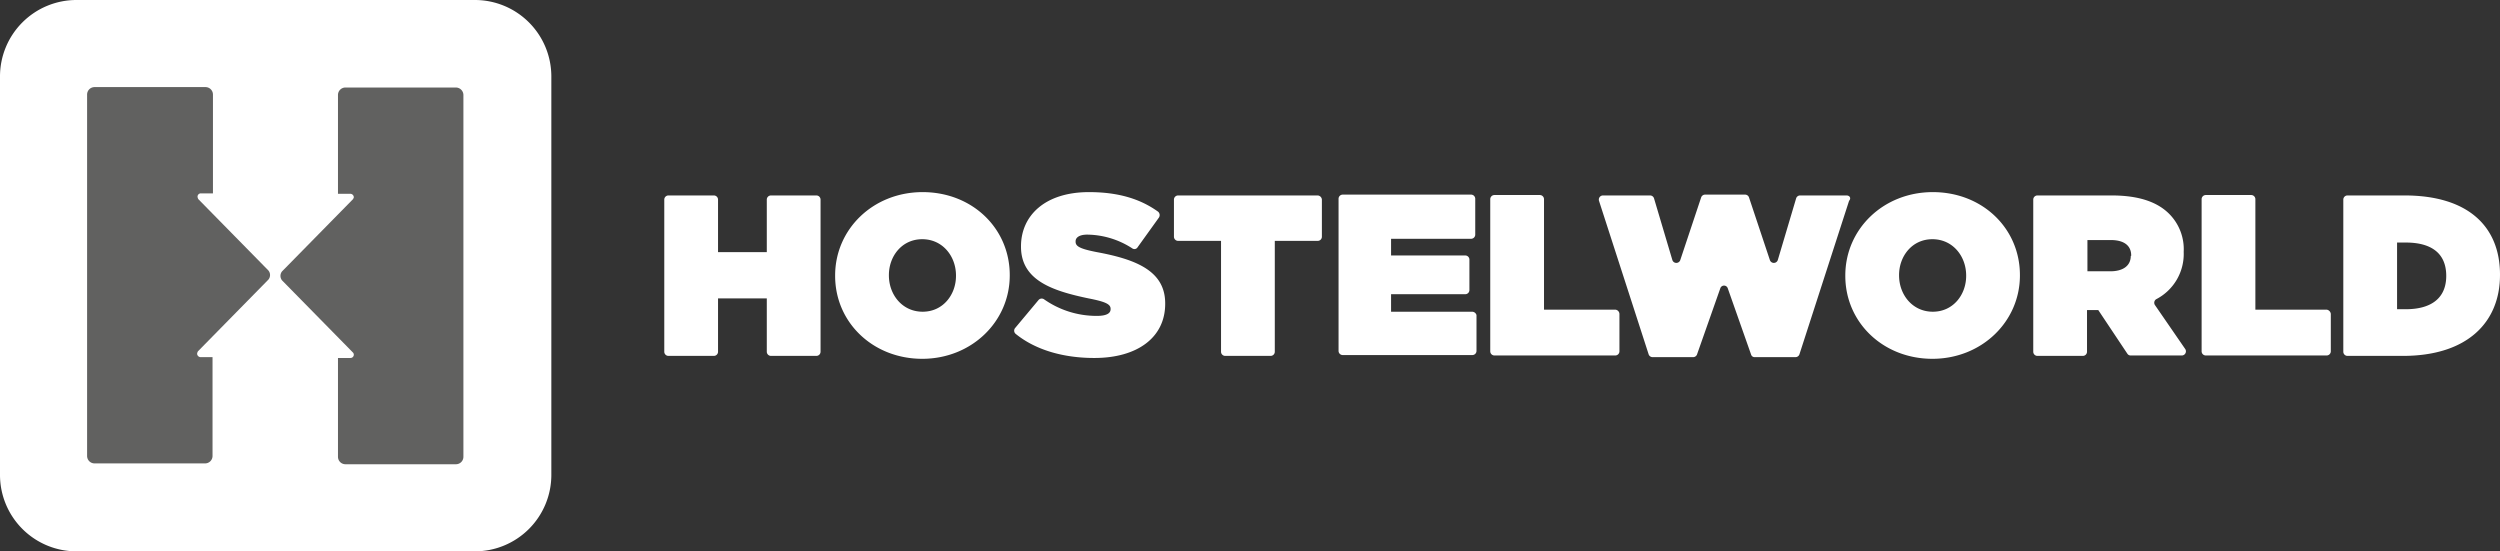
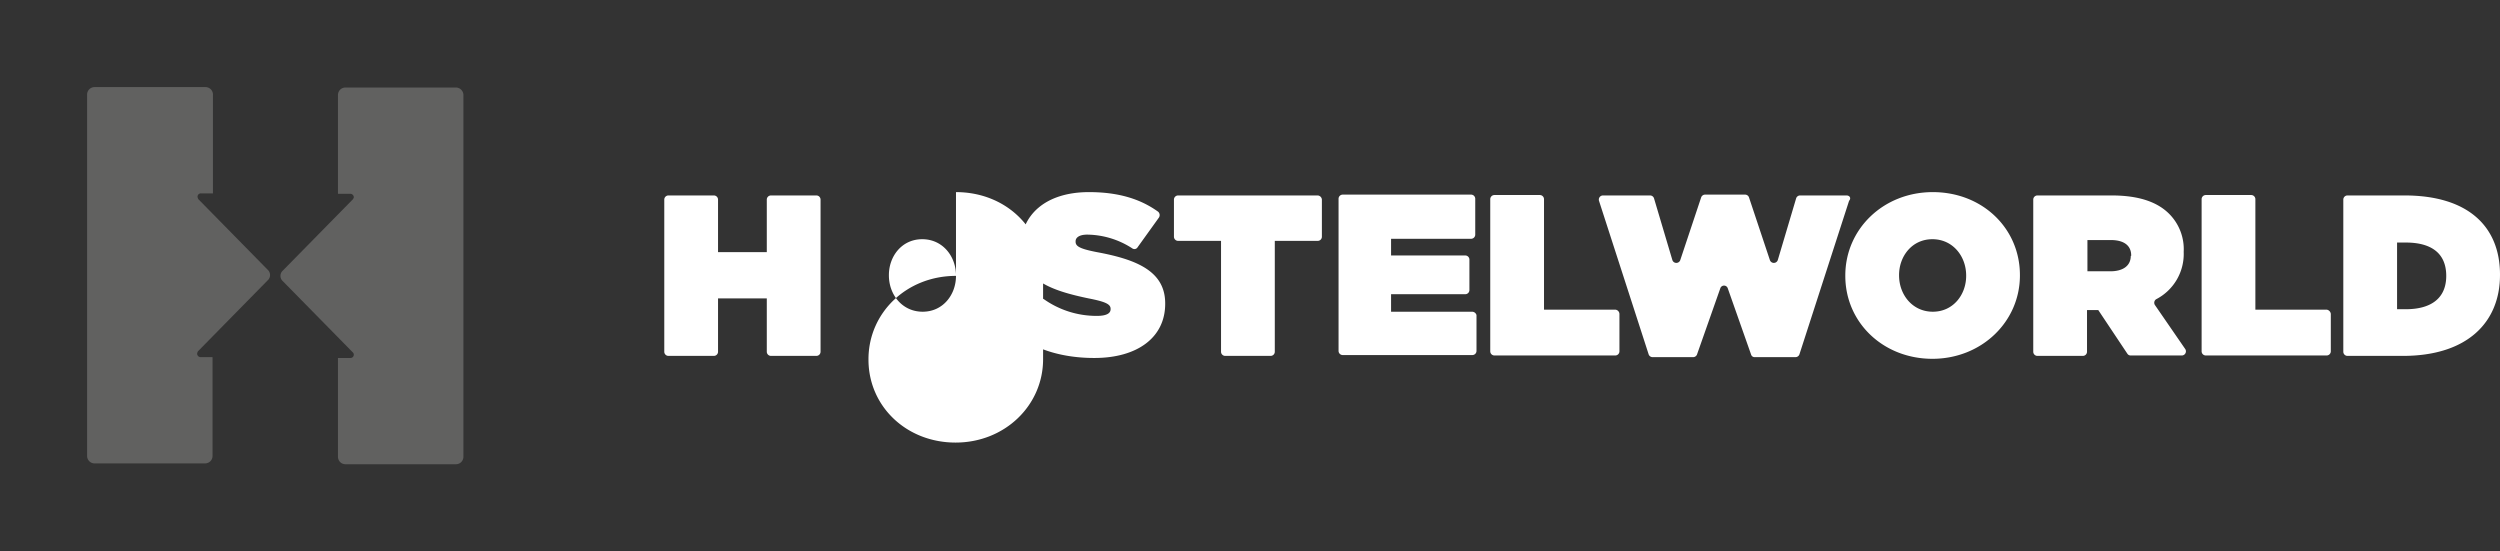
<svg xmlns="http://www.w3.org/2000/svg" viewBox="0 0 599.9 132.3">
  <rect x="0" y="0" width="599.9" height="132.3" fill="#333333" stroke="none" />
  <defs>
    <style>.cls-1{fill:#fff;}.cls-2{fill:#616160;}</style>
  </defs>
  <title>Recurso 1logo_hostelworld</title>
  <g id="Capa_2" data-name="Capa 2">
    <g id="Capa_1-2" data-name="Capa 1">
-       <path class="cls-1" d="M387.6,74.3H370.5V47.8a1,1,0,0,0-1-1H358.6a1,1,0,0,0-1,1V84.3a1,1,0,0,0,1,1h29a1,1,0,0,0,1-1v-9a1.08,1.08,0,0,0-1-1M511.3,61.4c0,2.4-1.9,3.7-4.9,3.7h-5.5V57.6h5.6c3,0,4.9,1.2,4.9,3.7v.1Zm5.8,11.8a1,1,0,0,1,.3-1.4A12.23,12.23,0,0,0,524,60.5v-.1a12,12,0,0,0-3.5-9.1c-2.7-2.7-7-4.4-13.8-4.4H488.9a1,1,0,0,0-1,1V84.4a1,1,0,0,0,1,1h10.9a1,1,0,0,0,1-1v-10h2.7l7,10.5a.91.91,0,0,0,.8.4h12.3a1,1,0,0,0,.8-1.5Zm-45.3-7c0,4.5-3.1,8.6-8,8.6s-8.1-4.1-8.1-8.7V66c0-4.5,3.1-8.6,8-8.6s8.1,4.1,8.1,8.7Zm-8-20.1c-11.9,0-21,8.9-21,20v.1c0,11.2,9.1,19.9,20.9,19.9s21-8.9,21-20V66c0-11.2-9-19.9-20.9-19.9M353.2,74.8H333.8v-1h0V71.6h0v-1h17.8a1,1,0,0,0,1-1V62.3a1,1,0,0,0-1-1H333.8v-1h0v-2h0v-1H353a1,1,0,0,0,1-1V47.7a1,1,0,0,0-1-1H322.2a1,1,0,0,0-1,1V84.2a1,1,0,0,0,1,1h31.1a1,1,0,0,0,1-1V75.6a1.11,1.11,0,0,0-1.1-.8m205.1-.5H541.2V47.8a1,1,0,0,0-1-1H529.3a1,1,0,0,0-1,1V84.3a1,1,0,0,0,1,1h29a1,1,0,0,0,1-1v-9a1.17,1.17,0,0,0-1-1M443.1,46.9H431.9a1,1,0,0,0-.9.7l-4.4,14.8a1,1,0,0,1-1.9,0l-5-15a1,1,0,0,0-.9-.7h-9.7a1,1,0,0,0-.9.7l-5,15a1,1,0,0,1-1.9,0l-4.4-14.8a1,1,0,0,0-.9-.7H384.6a1,1,0,0,0-.9,1.3L395.6,85a1,1,0,0,0,.9.7h9.8a1,1,0,0,0,.9-.6l5.6-15.9a.94.94,0,0,1,1.8,0l5.6,15.9a.87.87,0,0,0,.9.6h9.8a1,1,0,0,0,.9-.7l11.9-36.8c.6-.7.1-1.3-.6-1.3m-247.2,0H185a1,1,0,0,0-1,1V60.5H172.3V47.9a1,1,0,0,0-1-1H160.4a1,1,0,0,0-1,1V84.4a1,1,0,0,0,1,1h10.9a1,1,0,0,0,1-1V71.6H184V84.4a1,1,0,0,0,1,1h10.9a1,1,0,0,0,1-1V47.9a1,1,0,0,0-1-1M587,66.2c0,5.5-3.8,8-9.7,8h-2.1v-16h2.1c5.9,0,9.7,2.4,9.7,8ZM577,46.9H563.3a1,1,0,0,0-1,1V84.4a1,1,0,0,0,1,1h13.3c15.5,0,23.3-8.1,23.3-19.4v-.1c0-11.5-7.6-19-22.9-19M263.2,60.5c-4.1-.8-5.1-1.4-5.1-2.5v-.1c0-.9.9-1.6,2.8-1.6a20.19,20.19,0,0,1,10.8,3.3.89.89,0,0,0,1.3-.3l5.1-7.1a1.08,1.08,0,0,0-.2-1.4c-4.3-3.1-9.6-4.7-16.6-4.7-10.6,0-16.3,5.7-16.3,13v.1c0,8.1,7.6,10.6,16.2,12.4,4.1.8,5.3,1.4,5.3,2.5v.1c0,1-1,1.6-3.3,1.6a21.9,21.9,0,0,1-12.7-4,1,1,0,0,0-1.3.2l-5.6,6.7a1,1,0,0,0,.1,1.4c4.8,3.9,11.5,5.8,18.9,5.8,10.3,0,17-4.9,17-13v-.1c0-7.6-6.6-10.5-16.4-12.3m53-13.6H282.7a1,1,0,0,0-1,1v8.9a1,1,0,0,0,1,1H293V84.4a1,1,0,0,0,1,1h10.9a1,1,0,0,0,1-1V57.8h10.3a1,1,0,0,0,1-1V47.9a1.07,1.07,0,0,0-1-1M229.4,66.2c0,4.5-3.1,8.6-8,8.6s-8.1-4.1-8.1-8.7V66c0-4.5,3.1-8.6,8-8.6s8.1,4.1,8.1,8.7Zm-8-20.1c-11.9,0-21,8.9-21,20v.1c0,11.2,9.1,19.9,20.9,19.9s21-8.9,21-20V66c0-11.2-9-19.9-20.9-19.9" />
-       <path class="cls-1" d="M132.3,113.9a18.35,18.35,0,0,1-18.4,18.4H18.4A18.35,18.35,0,0,1,0,113.9V18.4A18.35,18.35,0,0,1,18.4,0h95.5a18.35,18.35,0,0,1,18.4,18.4Z" />
+       <path class="cls-1" d="M387.6,74.3H370.5V47.8a1,1,0,0,0-1-1H358.6a1,1,0,0,0-1,1V84.3a1,1,0,0,0,1,1h29a1,1,0,0,0,1-1v-9a1.08,1.08,0,0,0-1-1M511.3,61.4c0,2.4-1.9,3.7-4.9,3.7h-5.5V57.6h5.6c3,0,4.9,1.2,4.9,3.7v.1Zm5.8,11.8a1,1,0,0,1,.3-1.4A12.23,12.23,0,0,0,524,60.5v-.1a12,12,0,0,0-3.5-9.1c-2.7-2.7-7-4.4-13.8-4.4H488.9a1,1,0,0,0-1,1V84.4a1,1,0,0,0,1,1h10.9a1,1,0,0,0,1-1v-10h2.7l7,10.5a.91.91,0,0,0,.8.4h12.3a1,1,0,0,0,.8-1.5Zm-45.3-7c0,4.5-3.1,8.6-8,8.6s-8.1-4.1-8.1-8.7V66c0-4.5,3.1-8.6,8-8.6s8.1,4.1,8.1,8.7Zm-8-20.1c-11.9,0-21,8.9-21,20v.1c0,11.2,9.1,19.9,20.9,19.9s21-8.9,21-20V66c0-11.2-9-19.9-20.9-19.9M353.2,74.8H333.8v-1h0V71.6h0v-1h17.8a1,1,0,0,0,1-1V62.3a1,1,0,0,0-1-1H333.8v-1h0v-2h0v-1H353a1,1,0,0,0,1-1V47.7a1,1,0,0,0-1-1H322.2a1,1,0,0,0-1,1V84.2a1,1,0,0,0,1,1h31.1a1,1,0,0,0,1-1V75.6a1.11,1.11,0,0,0-1.1-.8m205.1-.5H541.2V47.8a1,1,0,0,0-1-1H529.3a1,1,0,0,0-1,1V84.3a1,1,0,0,0,1,1h29a1,1,0,0,0,1-1v-9a1.17,1.17,0,0,0-1-1M443.1,46.9H431.9a1,1,0,0,0-.9.7l-4.4,14.8a1,1,0,0,1-1.9,0l-5-15a1,1,0,0,0-.9-.7h-9.7a1,1,0,0,0-.9.7l-5,15a1,1,0,0,1-1.9,0l-4.4-14.8a1,1,0,0,0-.9-.7H384.6a1,1,0,0,0-.9,1.3L395.6,85a1,1,0,0,0,.9.7h9.8a1,1,0,0,0,.9-.6l5.6-15.9a.94.94,0,0,1,1.8,0l5.6,15.9a.87.87,0,0,0,.9.6h9.8a1,1,0,0,0,.9-.7l11.9-36.8c.6-.7.1-1.3-.6-1.3m-247.2,0H185a1,1,0,0,0-1,1V60.5H172.3V47.9a1,1,0,0,0-1-1H160.4a1,1,0,0,0-1,1V84.4a1,1,0,0,0,1,1h10.9a1,1,0,0,0,1-1V71.6H184V84.4a1,1,0,0,0,1,1h10.9a1,1,0,0,0,1-1V47.9a1,1,0,0,0-1-1M587,66.2c0,5.5-3.8,8-9.7,8h-2.1v-16h2.1c5.9,0,9.7,2.4,9.7,8ZM577,46.9H563.3a1,1,0,0,0-1,1V84.4a1,1,0,0,0,1,1h13.3c15.5,0,23.3-8.1,23.3-19.4v-.1c0-11.5-7.6-19-22.9-19M263.2,60.5c-4.1-.8-5.1-1.4-5.1-2.5v-.1c0-.9.9-1.6,2.8-1.6a20.19,20.19,0,0,1,10.8,3.3.89.89,0,0,0,1.3-.3l5.1-7.1a1.08,1.08,0,0,0-.2-1.4c-4.3-3.1-9.6-4.7-16.6-4.7-10.6,0-16.3,5.7-16.3,13v.1c0,8.1,7.6,10.6,16.2,12.4,4.1.8,5.3,1.4,5.3,2.5v.1c0,1-1,1.6-3.3,1.6a21.9,21.9,0,0,1-12.7-4,1,1,0,0,0-1.3.2l-5.6,6.7a1,1,0,0,0,.1,1.4c4.8,3.9,11.5,5.8,18.9,5.8,10.3,0,17-4.9,17-13v-.1c0-7.6-6.6-10.5-16.4-12.3m53-13.6H282.7a1,1,0,0,0-1,1v8.9a1,1,0,0,0,1,1H293V84.4a1,1,0,0,0,1,1h10.9a1,1,0,0,0,1-1V57.8h10.3a1,1,0,0,0,1-1V47.9a1.07,1.07,0,0,0-1-1M229.4,66.2c0,4.5-3.1,8.6-8,8.6s-8.1-4.1-8.1-8.7V66c0-4.5,3.1-8.6,8-8.6s8.1,4.1,8.1,8.7Zc-11.9,0-21,8.9-21,20v.1c0,11.2,9.1,19.9,20.9,19.9s21-8.9,21-20V66c0-11.2-9-19.9-20.9-19.9" />
      <path class="cls-2" d="M109.4,21H82.9a1.79,1.79,0,0,0-1.8,1.8V46.5h3a.86.86,0,0,1,.8.8c0,.2-.1.3-.2.5l-17,17.3a1.71,1.71,0,0,0,0,2.2l17,17.3a.76.76,0,0,1,.2.5.79.79,0,0,1-.8.8h-3v23.7a1.79,1.79,0,0,0,1.8,1.8h26.5a1.79,1.79,0,0,0,1.8-1.8V22.9a1.82,1.82,0,0,0-1.8-1.9M47.6,47.8h0a1.42,1.42,0,0,1-.2-.6.79.79,0,0,1,.8-.8h2.9V22.7a1.79,1.79,0,0,0-1.8-1.8H22.7a1.79,1.79,0,0,0-1.8,1.8v86.7a1.79,1.79,0,0,0,1.8,1.8H49.2a1.79,1.79,0,0,0,1.8-1.8V85.7H48.1a.86.86,0,0,1-.8-.8,1.42,1.42,0,0,1,.2-.6h0L64.4,67.1a1.71,1.71,0,0,0,0-2.2Z" />
    </g>
  </g>
</svg>